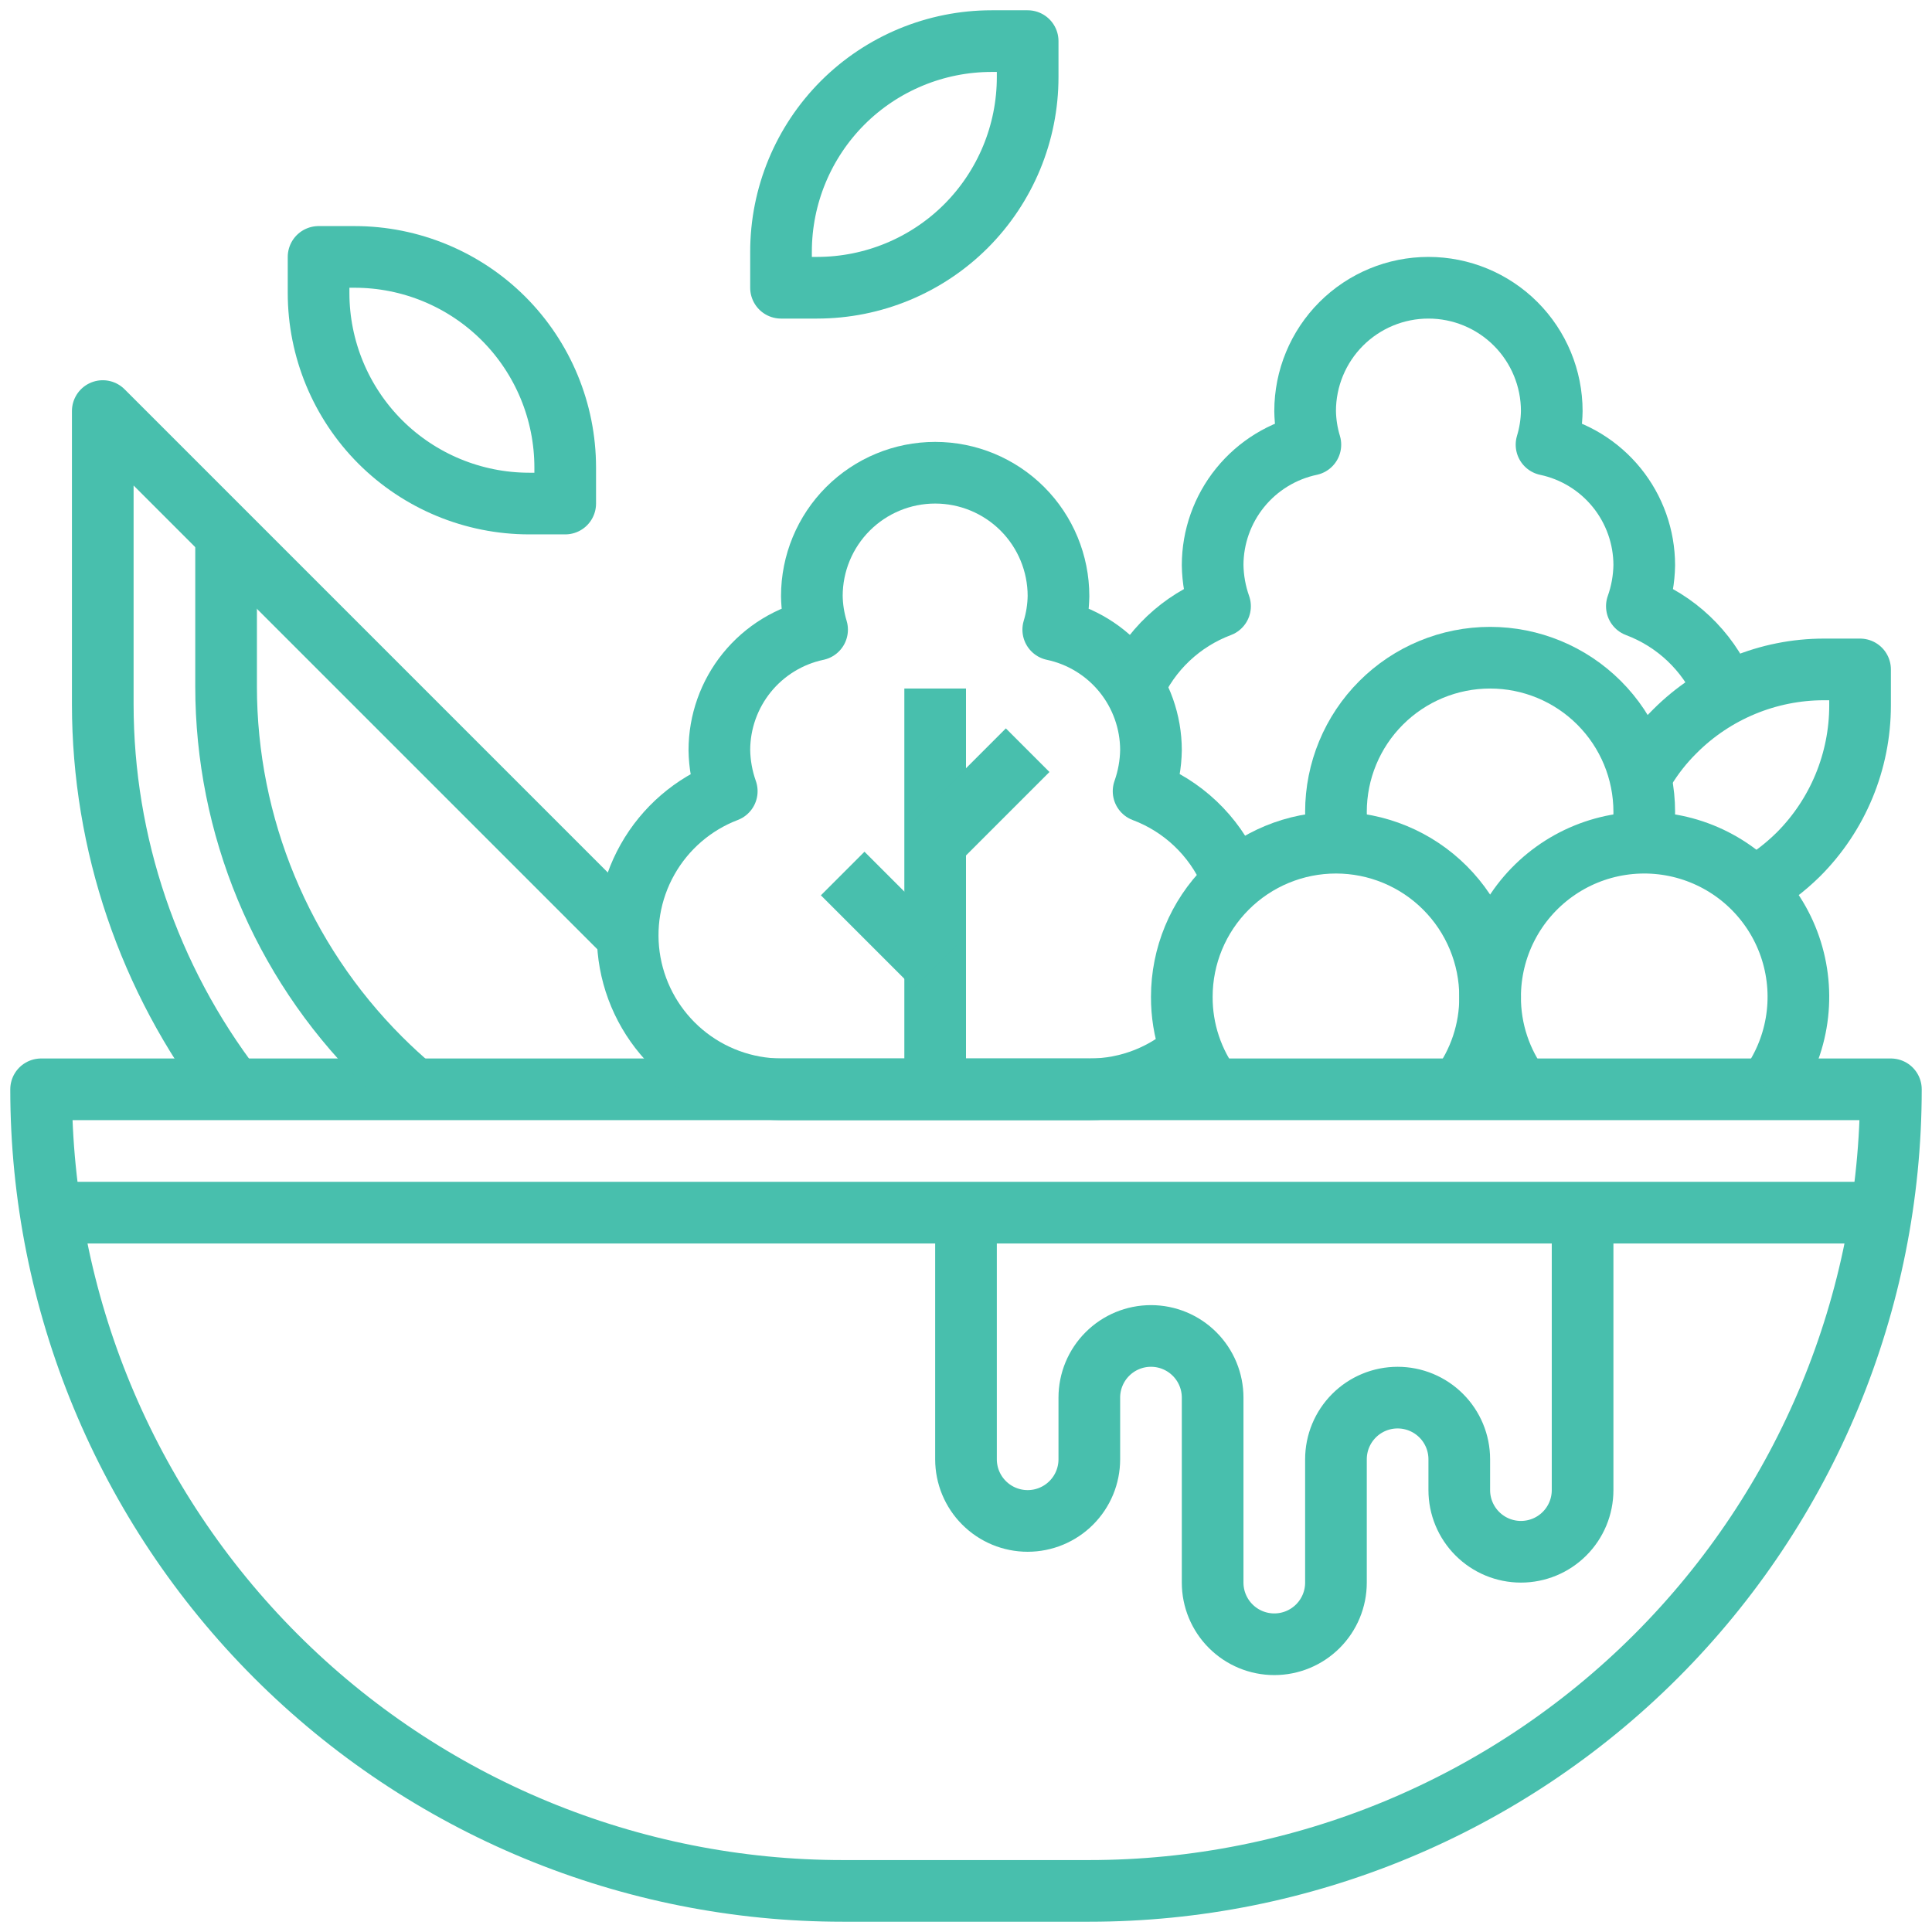
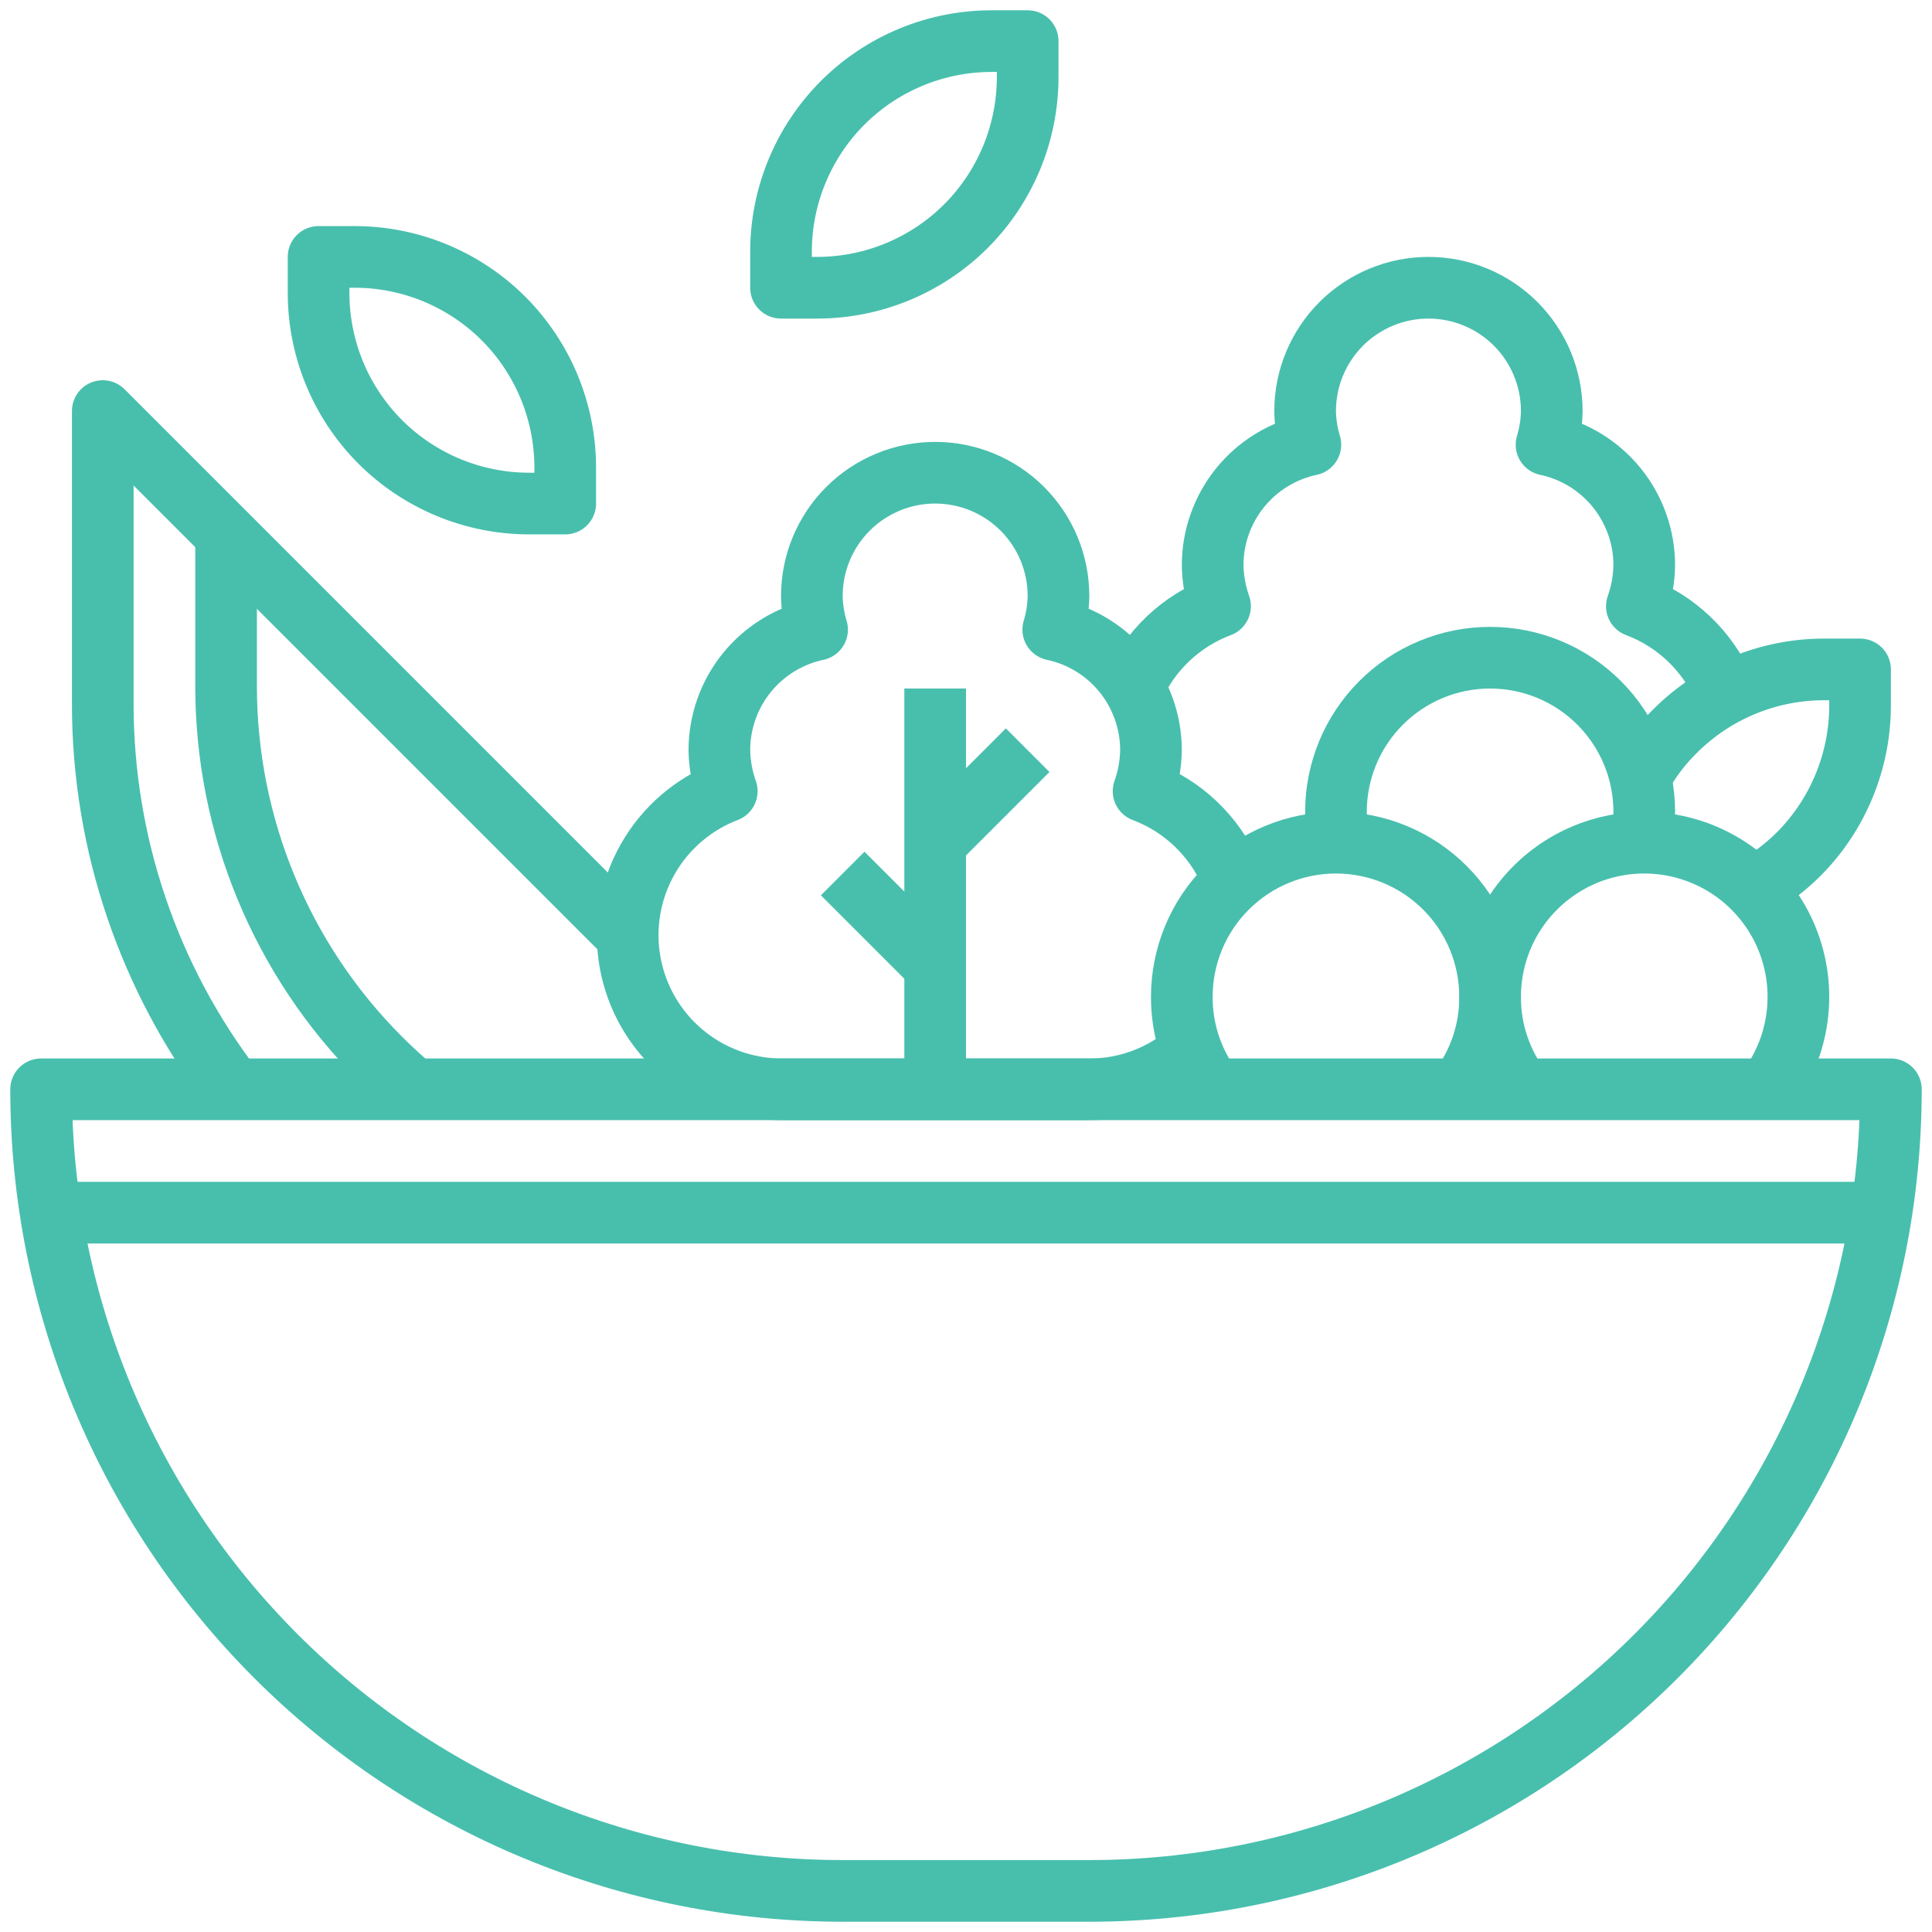
<svg xmlns="http://www.w3.org/2000/svg" width="94" height="94" viewBox="0 0 94 94" fill="none">
  <path d="M65.15 41C65.048 40.507 64.997 40.004 65 39.5C65 37.511 65.79 35.603 67.197 34.197C68.603 32.79 70.511 32 72.5 32C74.489 32 76.397 32.79 77.803 34.197C79.21 35.603 80 37.511 80 39.5C80.006 40.004 79.955 40.507 79.85 41" stroke="#48BFAD" stroke-width="3" stroke-linejoin="round" />
  <path d="M2 53H92C92 63.343 87.891 73.263 80.577 80.577C73.263 87.891 63.343 92 53 92H41C35.878 92 30.807 90.991 26.075 89.031C21.344 87.071 17.044 84.199 13.423 80.577C6.109 73.263 2 63.343 2 53Z" stroke="#48BFAD" stroke-width="3" stroke-linejoin="round" />
  <path d="M59 53C58.02 51.705 57.493 50.124 57.5 48.5C57.5 46.511 58.29 44.603 59.697 43.197C61.103 41.79 63.011 41 65 41C66.989 41 68.897 41.79 70.303 43.197C71.71 44.603 72.5 46.511 72.5 48.5C72.507 50.124 71.98 51.705 71 53" stroke="#48BFAD" stroke-width="3" stroke-linejoin="round" />
  <path d="M74 53C73.02 51.705 72.493 50.124 72.5 48.5C72.5 47.312 72.782 46.14 73.324 45.082C73.865 44.025 74.651 43.111 75.615 42.416C76.579 41.721 77.694 41.265 78.869 41.086C80.044 40.907 81.244 41.009 82.372 41.385C83.499 41.761 84.521 42.399 85.353 43.247C86.186 44.096 86.805 45.129 87.159 46.264C87.513 47.398 87.593 48.6 87.391 49.772C87.19 50.943 86.713 52.049 86 53" stroke="#48BFAD" stroke-width="3" stroke-linejoin="round" />
  <path d="M80 37.475C80.418 36.779 80.922 36.139 81.5 35.57C83.422 33.65 86.028 32.571 88.745 32.57H90.5V34.325C90.499 37.042 89.42 39.648 87.5 41.57C86.85 42.212 86.119 42.767 85.325 43.22" stroke="#48BFAD" stroke-width="3" stroke-linejoin="round" />
  <path d="M30.5 45.5L5 20V34.265C5.003 41.039 7.238 47.624 11.36 53" stroke="#48BFAD" stroke-width="3" stroke-linejoin="round" />
  <path d="M11 26V33.395C11 40.186 13.698 46.699 18.5 51.5C19.025 52.025 19.565 52.52 20.135 53" stroke="#48BFAD" stroke-width="3" stroke-linejoin="round" />
  <path d="M53 53C54.909 53.006 56.747 52.275 58.13 50.96" stroke="#48BFAD" stroke-width="3" stroke-linejoin="round" />
  <path d="M59.87 42.5C59.468 41.584 58.886 40.758 58.16 40.07C57.433 39.382 56.577 38.846 55.64 38.495C55.867 37.854 55.989 37.18 56 36.5C55.999 35.125 55.526 33.793 54.661 32.725C53.795 31.658 52.59 30.92 51.245 30.635C51.406 30.104 51.492 29.554 51.5 29C51.5 27.409 50.868 25.882 49.743 24.757C48.617 23.632 47.091 23 45.5 23C43.909 23 42.383 23.632 41.257 24.757C40.132 25.882 39.5 27.409 39.5 29C39.508 29.554 39.594 30.104 39.755 30.635C38.411 30.92 37.205 31.658 36.339 32.725C35.474 33.793 35.001 35.125 35 36.5C35.011 37.18 35.133 37.854 35.36 38.495C33.726 39.12 32.362 40.296 31.504 41.821C30.646 43.345 30.347 45.122 30.66 46.843C30.974 48.564 31.879 50.121 33.219 51.246C34.559 52.37 36.251 52.991 38 53H53" stroke="#48BFAD" stroke-width="3" stroke-linejoin="round" />
  <path d="M83.87 33.5C83.468 32.584 82.886 31.758 82.16 31.07C81.433 30.382 80.577 29.847 79.64 29.495C79.868 28.854 79.989 28.18 80 27.5C79.999 26.126 79.526 24.793 78.661 23.726C77.795 22.658 76.59 21.92 75.245 21.635C75.406 21.105 75.492 20.554 75.5 20C75.5 18.409 74.868 16.883 73.743 15.757C72.618 14.632 71.091 14 69.5 14C67.909 14 66.383 14.632 65.257 15.757C64.132 16.883 63.5 18.409 63.5 20C63.508 20.554 63.594 21.105 63.755 21.635C62.411 21.92 61.205 22.658 60.339 23.726C59.474 24.793 59.001 26.126 59 27.5C59.011 28.18 59.133 28.854 59.36 29.495C58.424 29.847 57.567 30.382 56.84 31.07C56.114 31.758 55.532 32.584 55.13 33.5" stroke="#48BFAD" stroke-width="3" stroke-linejoin="round" />
  <path d="M45.5 53V33.5" stroke="#48BFAD" stroke-width="3" stroke-linejoin="round" />
  <path d="M45.5 41L50 36.5" stroke="#48BFAD" stroke-width="3" stroke-linejoin="round" />
  <path d="M45.5 47L41 42.5" stroke="#48BFAD" stroke-width="3" stroke-linejoin="round" />
  <path d="M2 59H92" stroke="#48BFAD" stroke-width="3" stroke-linejoin="round" />
  <path d="M18.5 21.5C16.58 19.578 15.501 16.972 15.5 14.255V12.5H17.255C19.972 12.501 22.578 13.58 24.5 15.5C26.42 17.422 27.499 20.028 27.5 22.745V24.5H25.745C23.028 24.499 20.422 23.42 18.5 21.5Z" stroke="#48BFAD" stroke-width="3" stroke-linejoin="round" />
  <path d="M47 11C48.92 9.077 49.999 6.472 50 3.755V2H48.245C45.528 2.001 42.922 3.08 41 5C39.08 6.923 38.001 9.528 38 12.245V14H39.755C42.472 13.999 45.078 12.92 47 11Z" stroke="#48BFAD" stroke-width="3" stroke-linejoin="round" />
-   <path d="M47 59V71C47 71.796 47.316 72.559 47.879 73.121C48.441 73.684 49.204 74 50 74C50.796 74 51.559 73.684 52.121 73.121C52.684 72.559 53 71.796 53 71V68C53 67.204 53.316 66.441 53.879 65.879C54.441 65.316 55.204 65 56 65C56.796 65 57.559 65.316 58.121 65.879C58.684 66.441 59 67.204 59 68V77C59 77.796 59.316 78.559 59.879 79.121C60.441 79.684 61.204 80 62 80C62.796 80 63.559 79.684 64.121 79.121C64.684 78.559 65 77.796 65 77V71C65 70.204 65.316 69.441 65.879 68.879C66.441 68.316 67.204 68 68 68C68.796 68 69.559 68.316 70.121 68.879C70.684 69.441 71 70.204 71 71V72.5C71 73.296 71.316 74.059 71.879 74.621C72.441 75.184 73.204 75.5 74 75.5C74.796 75.5 75.559 75.184 76.121 74.621C76.684 74.059 77 73.296 77 72.5V59" stroke="#48BFAD" stroke-width="3" stroke-linejoin="round" />
</svg>